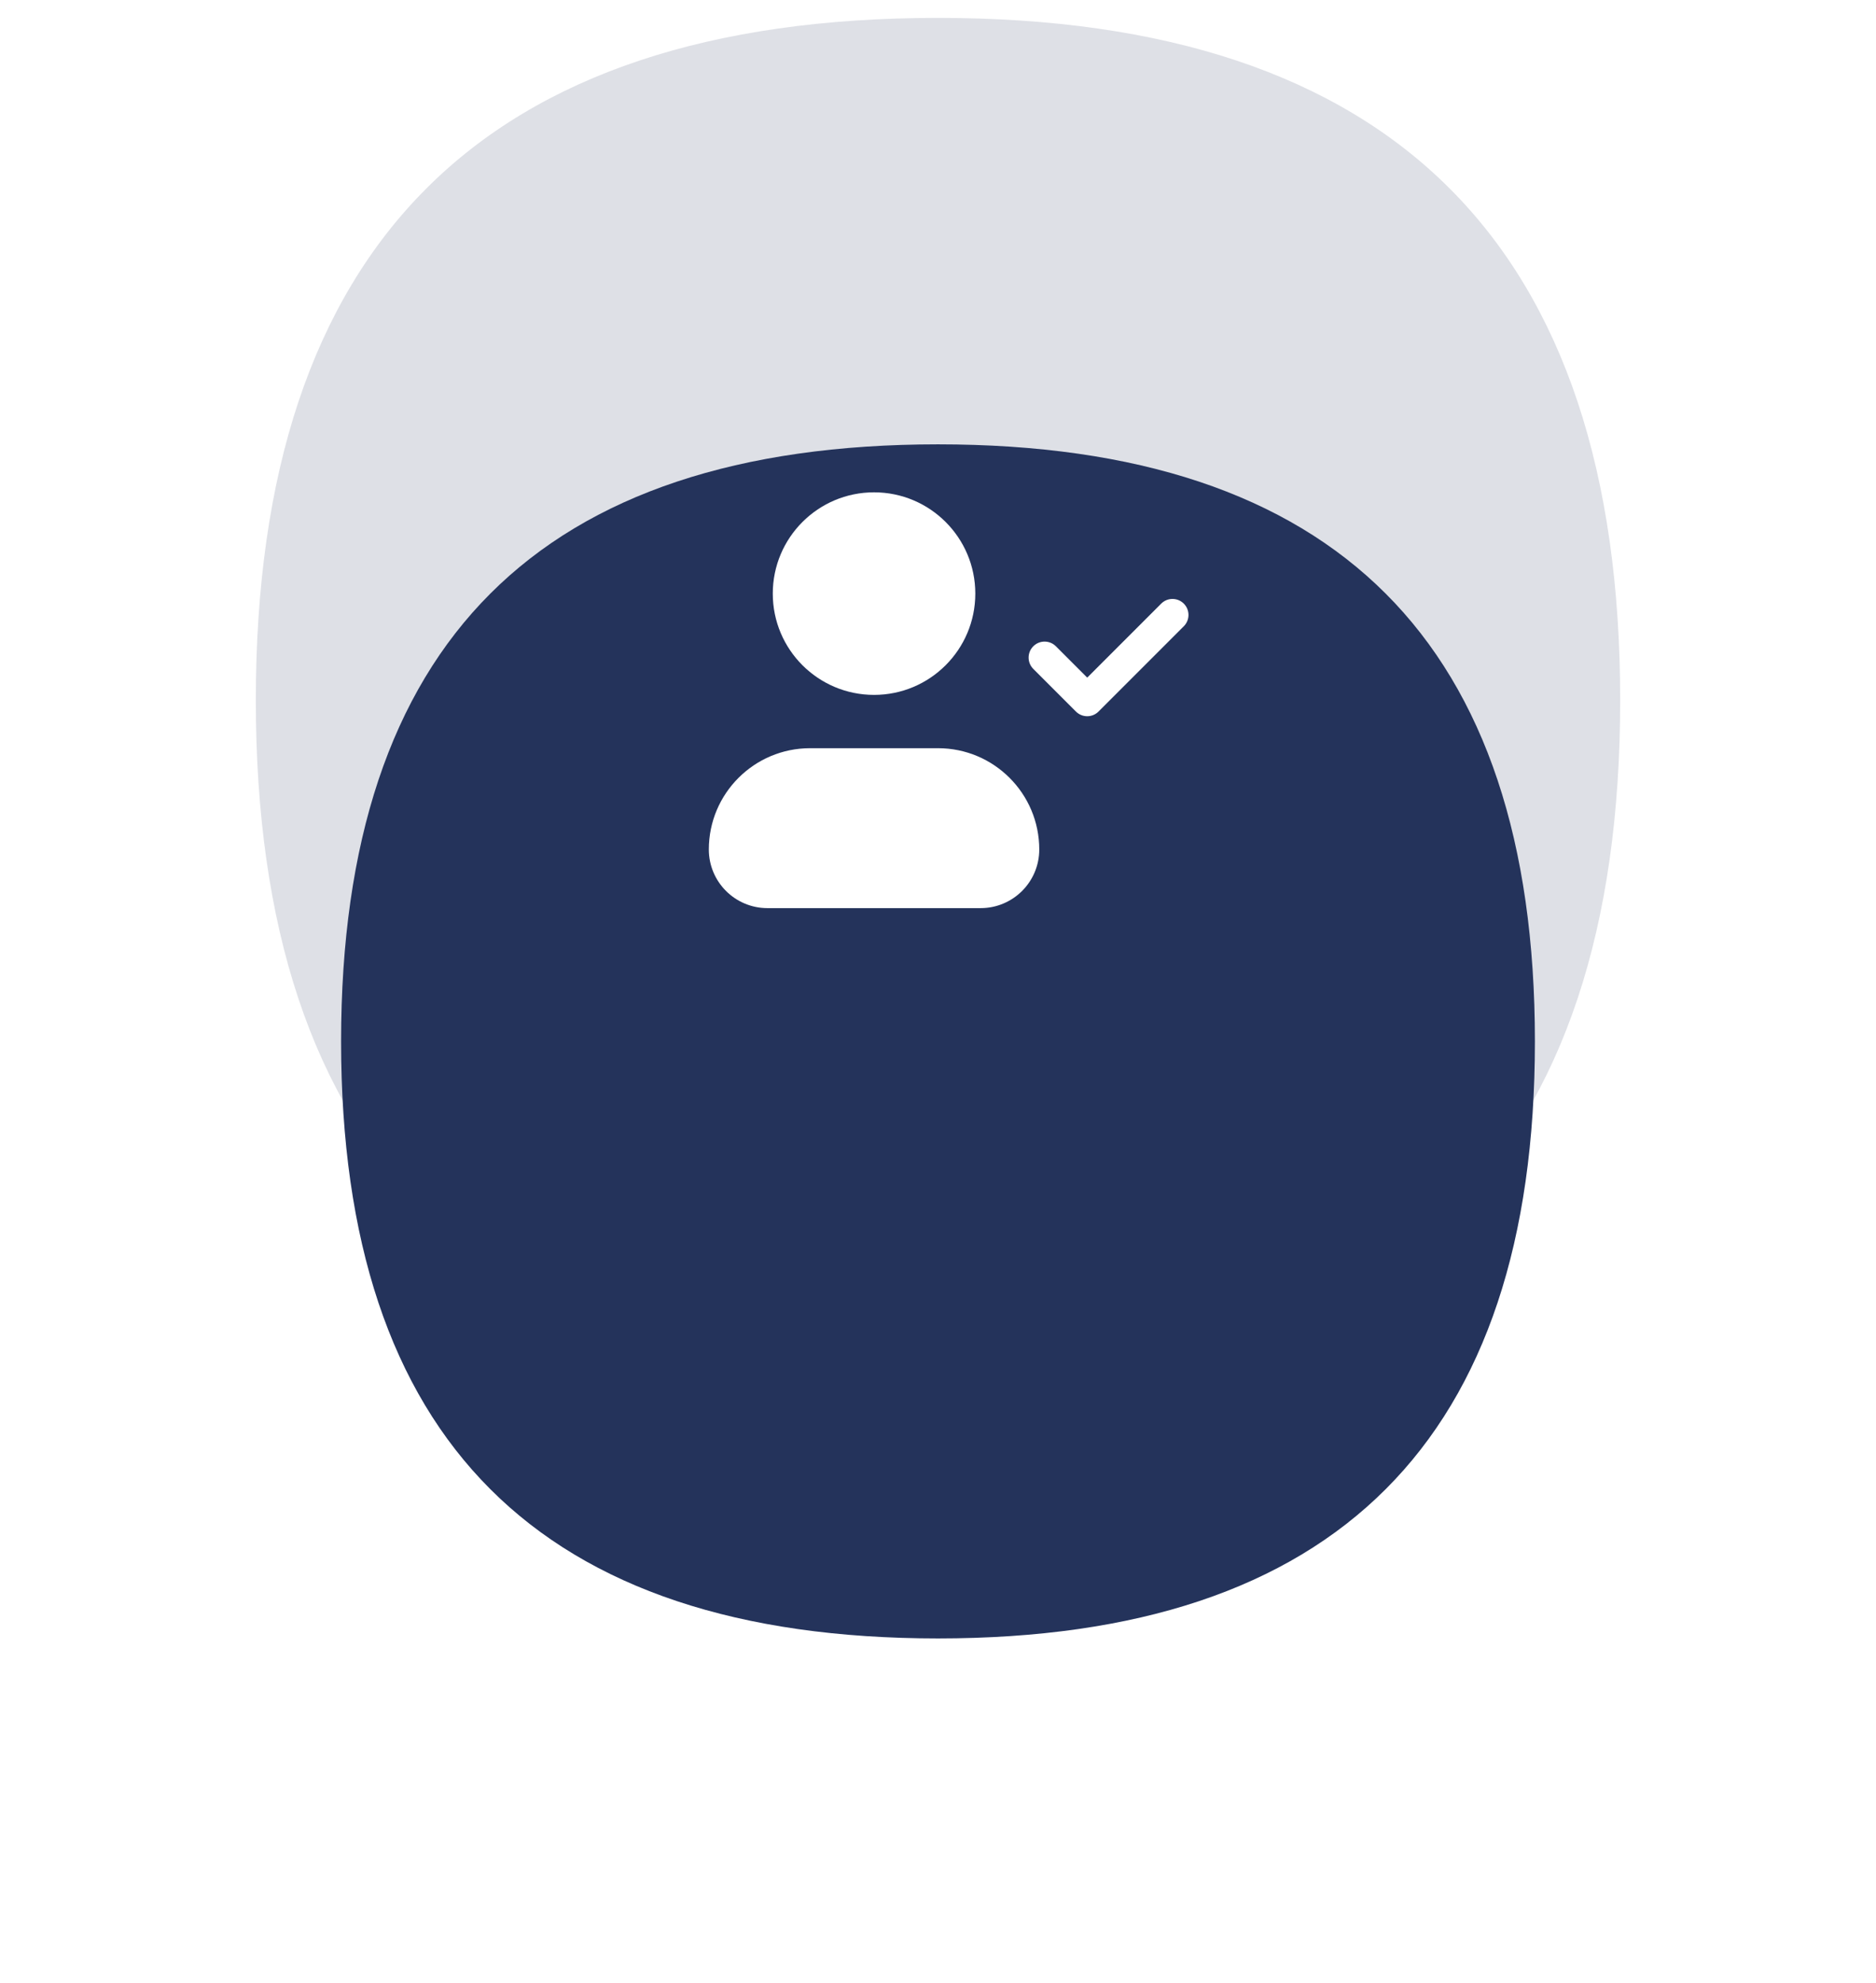
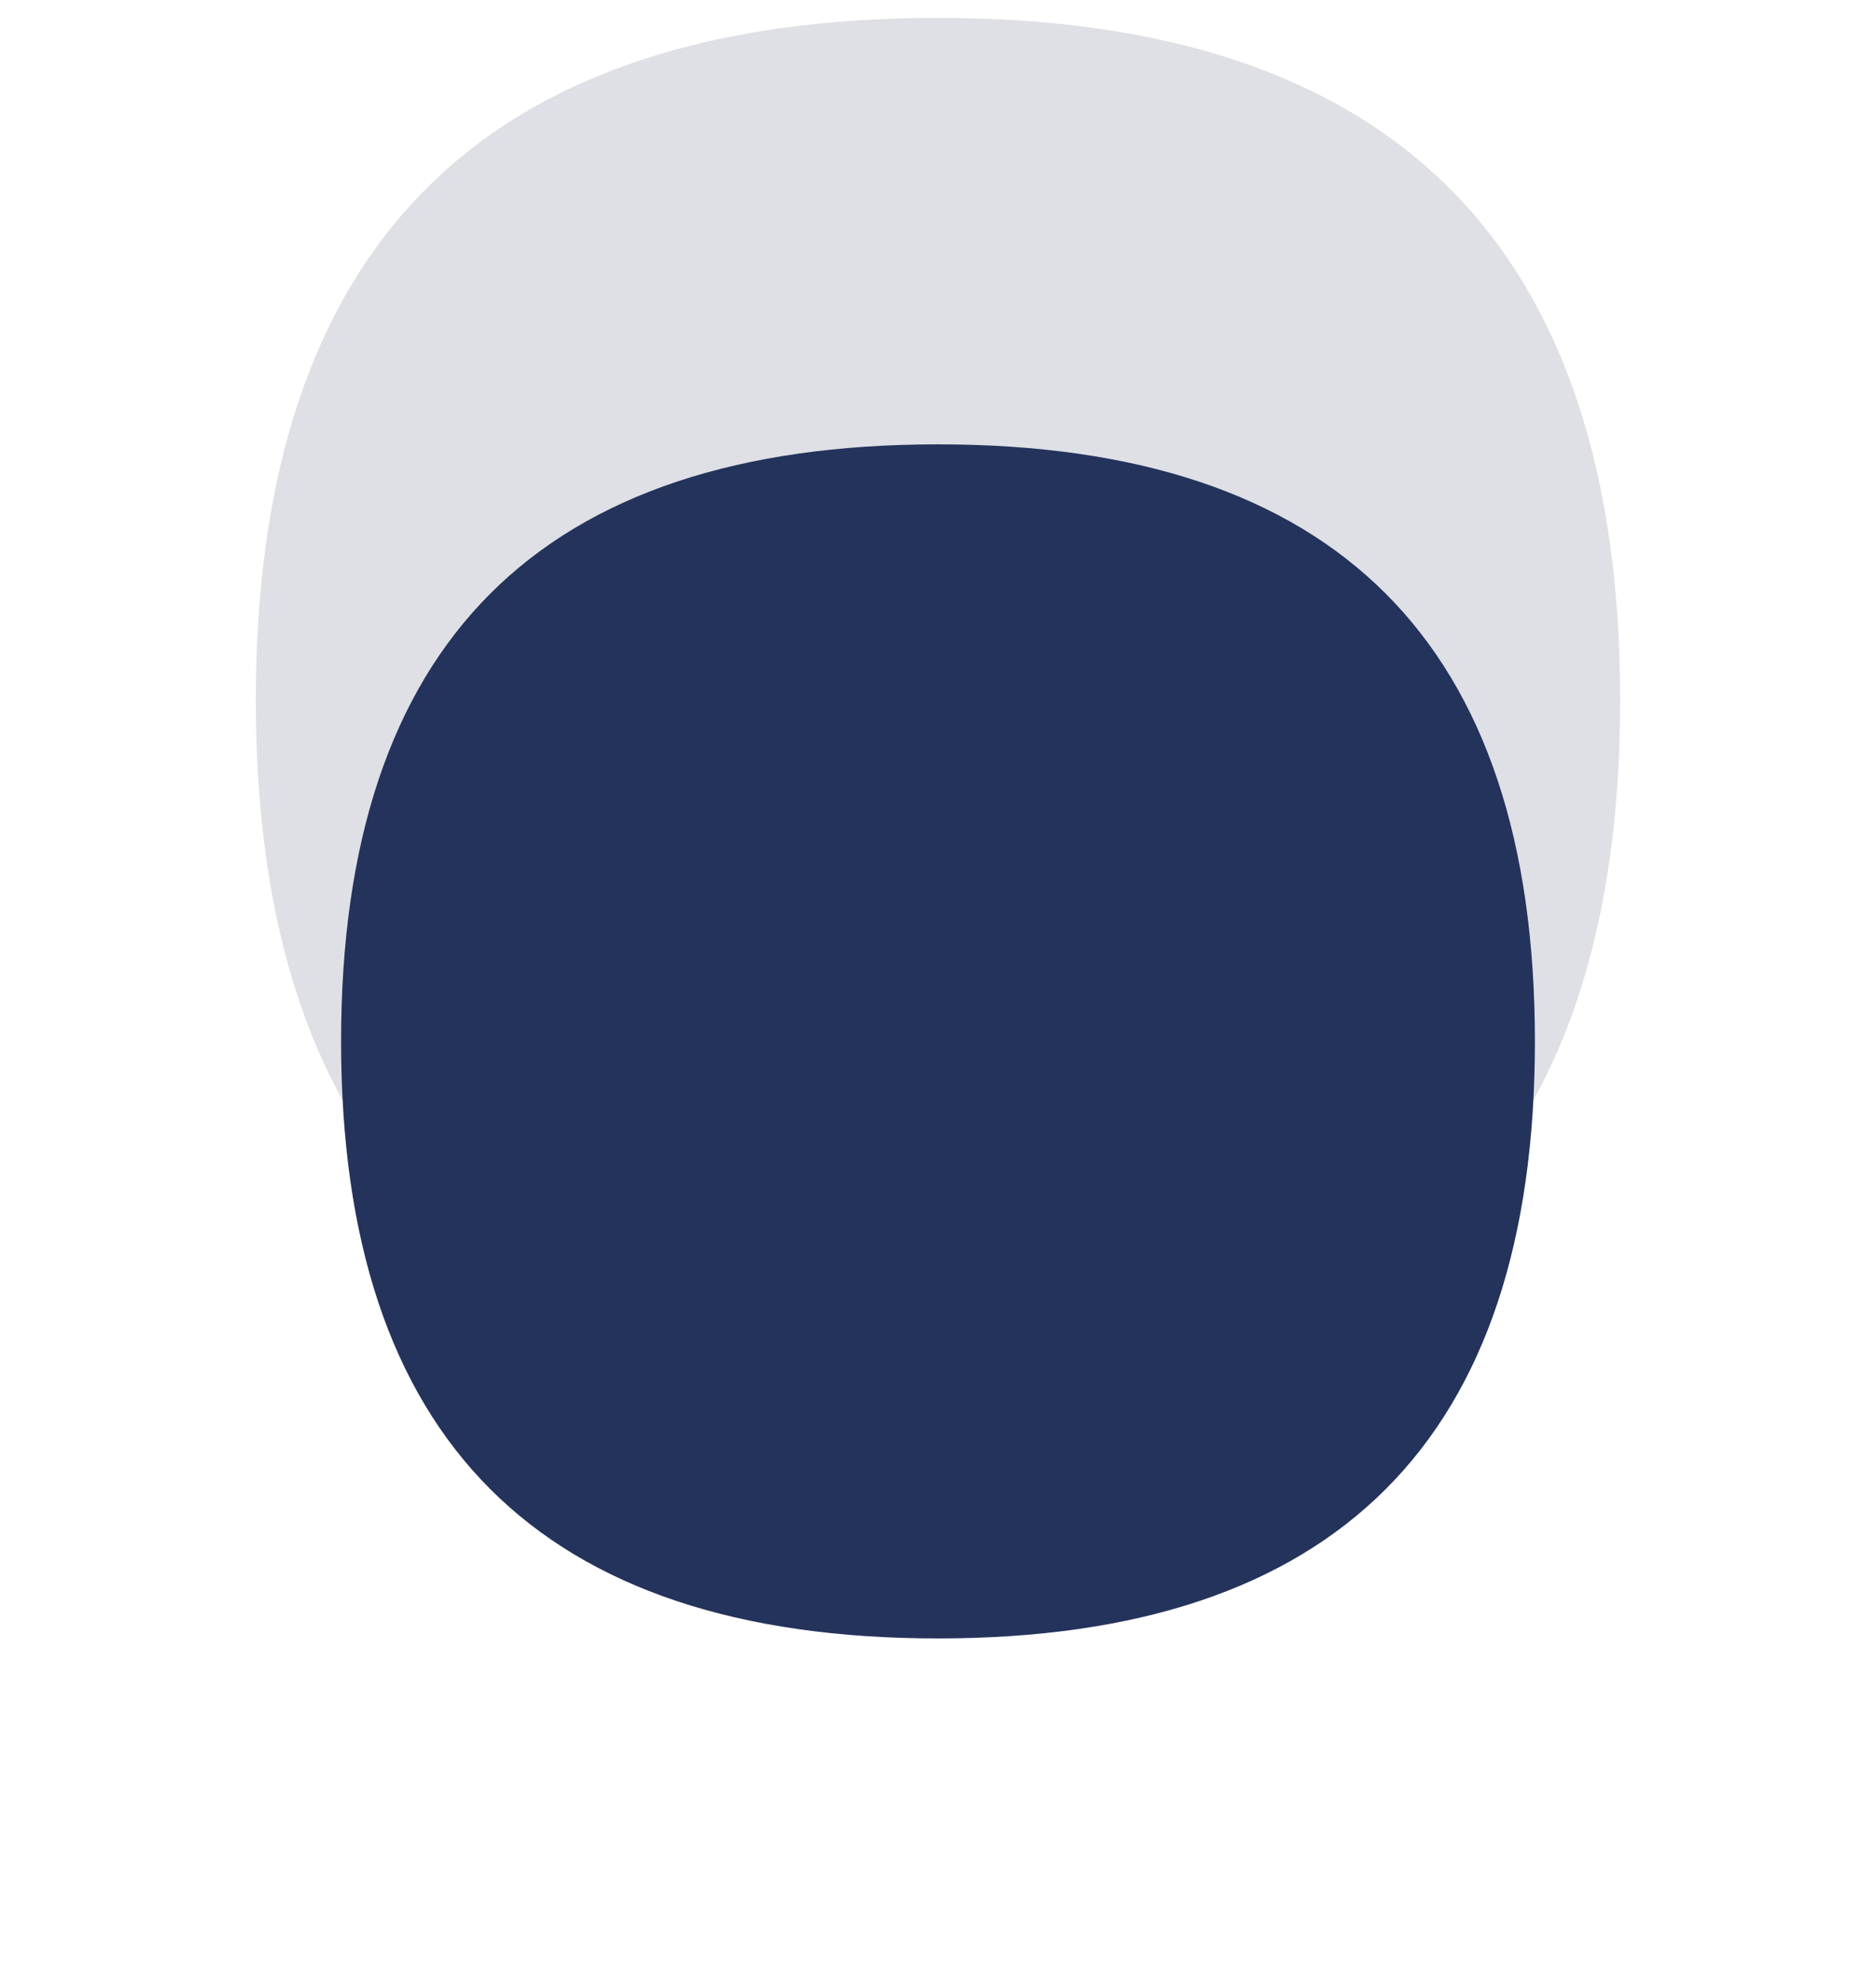
<svg xmlns="http://www.w3.org/2000/svg" width="88" height="93" viewBox="0 0 88 93" fill="none">
  <path opacity="0.15" d="M76 32.839C76 54.173 65.333 64.839 44 64.839C22.667 64.839 12 54.173 12 32.839C12 11.506 22.667 0.839 44 0.839C65.333 0.839 76 11.506 76 32.839Z" fill="#24335B" />
  <g filter="url(#filter0_d_9_1345)">
    <path d="M72 32.839C72 51.506 62.667 60.839 44 60.839C25.333 60.839 16 51.506 16 32.839C16 14.173 25.333 4.839 44 4.839C62.667 4.839 72 14.173 72 32.839Z" fill="#24335B" />
  </g>
-   <path fill-rule="evenodd" clip-rule="evenodd" d="M36.25 27.839C36.25 25.216 38.377 23.089 41 23.089C43.623 23.089 45.75 25.216 45.75 27.839C45.75 30.463 43.623 32.589 41 32.589C38.377 32.589 36.25 30.463 36.25 27.839ZM38 35.089C35.377 35.089 33.25 37.216 33.25 39.839C33.25 41.358 34.481 42.589 36 42.589H46C47.519 42.589 48.75 41.358 48.75 39.839C48.75 37.216 46.623 35.089 44 35.089H38ZM55.53 29.37C55.823 29.077 55.823 28.602 55.53 28.309C55.237 28.016 54.763 28.016 54.47 28.309L51 31.779L49.53 30.309C49.237 30.016 48.763 30.016 48.47 30.309C48.177 30.602 48.177 31.077 48.47 31.37L50.47 33.37C50.763 33.663 51.237 33.663 51.53 33.37L55.53 29.37Z" fill="white" />
  <defs>
    <filter id="filter0_d_9_1345" x="0" y="4.839" width="88" height="88" filterUnits="userSpaceOnUse" color-interpolation-filters="sRGB">
      <feFlood flood-opacity="0" result="BackgroundImageFix" />
      <feColorMatrix in="SourceAlpha" type="matrix" values="0 0 0 0 0 0 0 0 0 0 0 0 0 0 0 0 0 0 127 0" result="hardAlpha" />
      <feMorphology radius="8" operator="erode" in="SourceAlpha" result="effect1_dropShadow_9_1345" />
      <feOffset dy="16" />
      <feGaussianBlur stdDeviation="12" />
      <feColorMatrix type="matrix" values="0 0 0 0 0.2 0 0 0 0 0.2 0 0 0 0 0.333 0 0 0 0.46 0" />
      <feBlend mode="normal" in2="BackgroundImageFix" result="effect1_dropShadow_9_1345" />
      <feBlend mode="normal" in="SourceGraphic" in2="effect1_dropShadow_9_1345" result="shape" />
    </filter>
  </defs>
</svg>